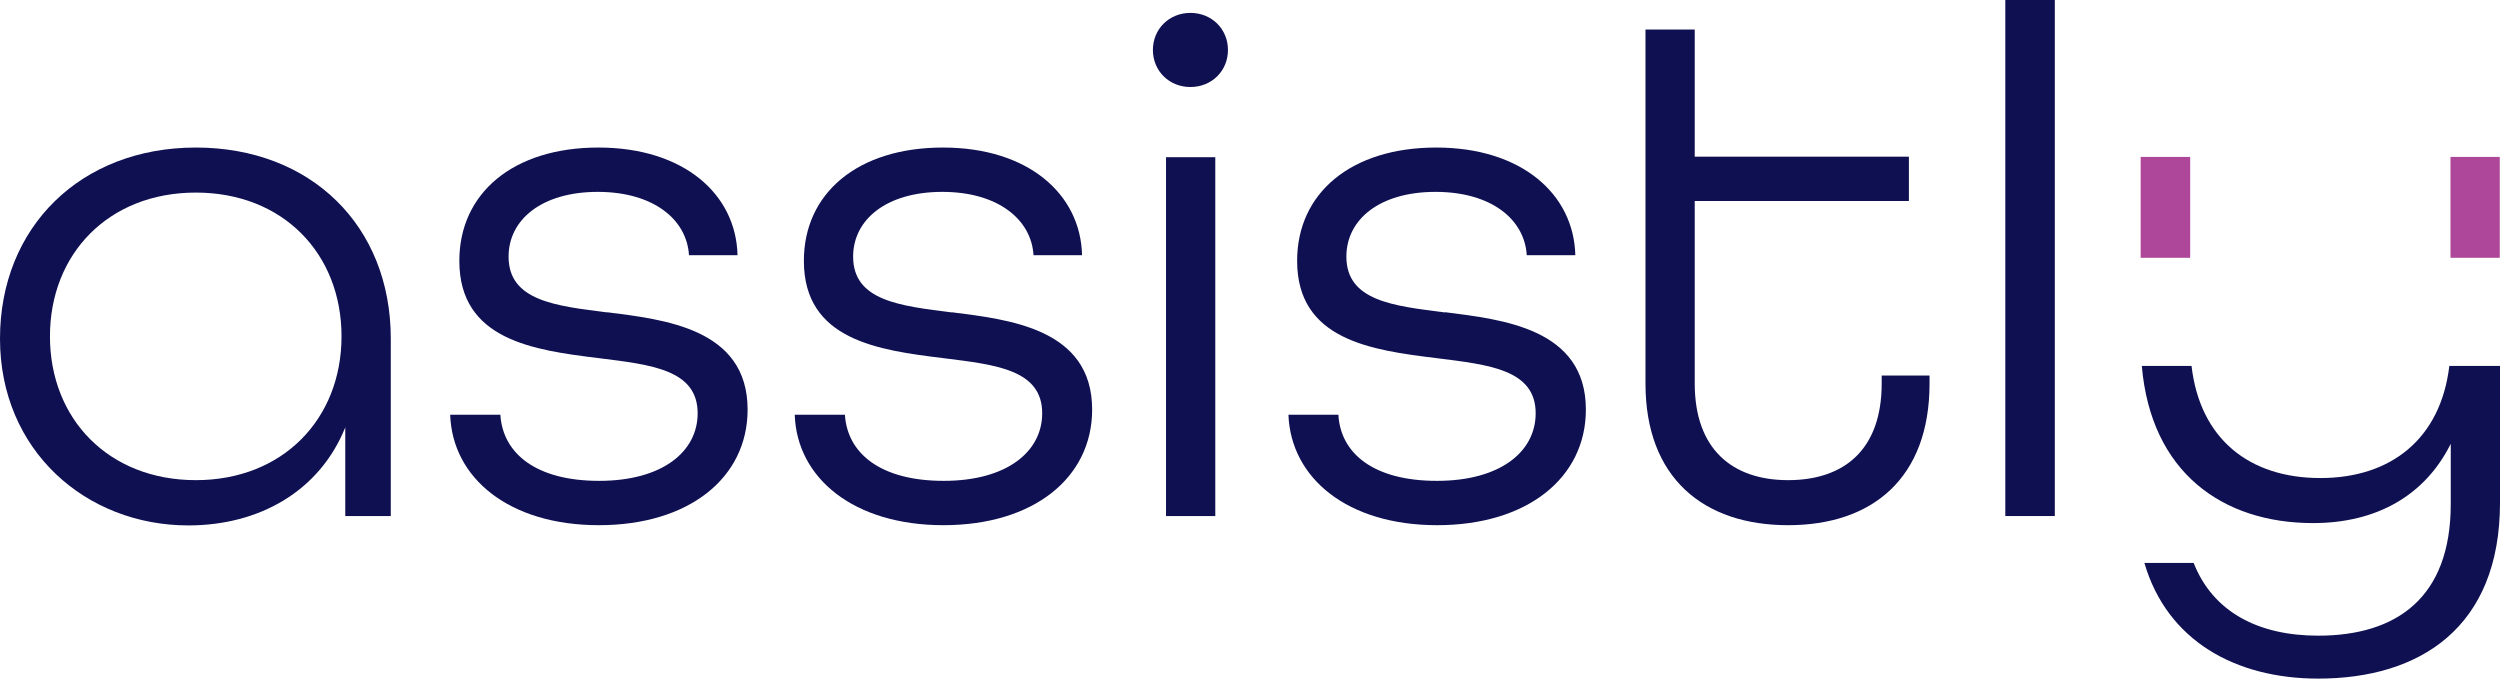
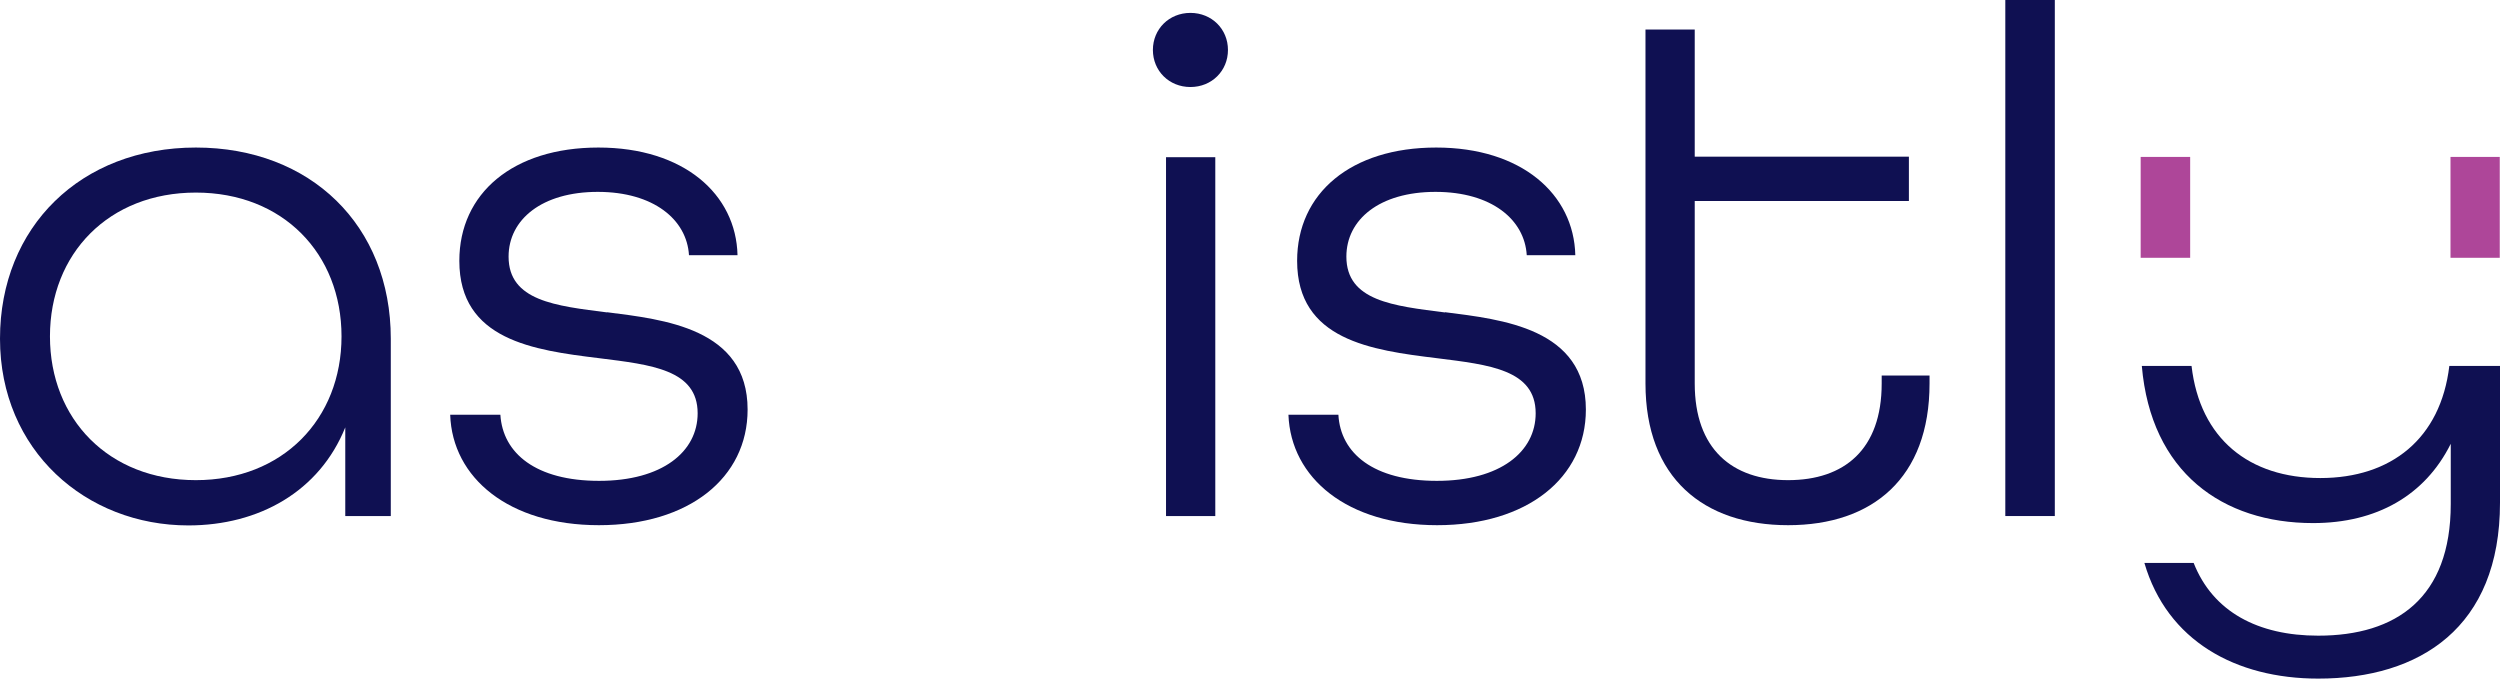
<svg xmlns="http://www.w3.org/2000/svg" width="120" height="33" viewBox="0 0 120 33" fill="none">
  <path d="M9.401 23.047C5.224 23.047 2.398 20.12 2.398 16.146C2.398 12.171 5.224 9.244 9.401 9.244C13.579 9.244 16.393 12.171 16.393 16.146C16.393 20.12 13.567 23.047 9.401 23.047ZM9.401 7.082C3.884 7.082 0 10.887 0 16.258C0 21.629 4.132 25.22 9.041 25.22C12.43 25.22 15.335 23.588 16.573 20.514V24.77H18.758V16.258C18.758 10.82 14.907 7.082 9.401 7.082Z" fill="#0F1052" />
  <path d="M29.152 14.997C26.675 14.682 24.412 14.445 24.412 12.317C24.412 10.539 26.011 9.21 28.691 9.21C31.37 9.21 32.969 10.539 33.071 12.25H35.401C35.334 9.322 32.823 7.082 28.724 7.082C24.626 7.082 22.048 9.277 22.048 12.52C22.048 16.326 25.617 16.81 28.758 17.193C31.269 17.508 33.487 17.744 33.487 19.838C33.487 21.685 31.787 23.081 28.758 23.081C25.73 23.081 24.131 21.764 24.018 19.906H21.609C21.71 22.946 24.435 25.209 28.747 25.209C33.059 25.209 35.885 22.946 35.885 19.658C35.885 15.752 31.855 15.335 29.13 14.986" fill="#0F1052" />
-   <path d="M45.69 14.997C43.213 14.682 40.95 14.445 40.95 12.317C40.95 10.539 42.549 9.21 45.229 9.21C47.908 9.21 49.507 10.539 49.609 12.25H51.939C51.872 9.322 49.361 7.082 45.263 7.082C41.164 7.082 38.586 9.277 38.586 12.52C38.586 16.326 42.155 16.81 45.296 17.193C47.807 17.508 50.025 17.744 50.025 19.838C50.025 21.685 48.325 23.081 45.296 23.081C42.268 23.081 40.669 21.764 40.556 19.906H38.147C38.248 22.946 40.973 25.209 45.285 25.209C49.597 25.209 52.423 22.946 52.423 19.658C52.423 15.752 48.393 15.335 45.668 14.986" fill="#0F1052" />
  <path d="M57.14 0.619C56.116 0.619 55.339 1.396 55.339 2.398C55.339 3.4 56.116 4.177 57.14 4.177C58.165 4.177 58.942 3.4 58.942 2.398C58.942 1.396 58.165 0.619 57.14 0.619ZM55.969 24.77H58.334V7.544H55.969V24.77Z" fill="#0F1052" />
  <path d="M69.355 14.997C66.878 14.682 64.626 14.445 64.626 12.317C64.626 10.539 66.213 9.21 68.904 9.21C71.595 9.21 73.183 10.539 73.284 12.25H75.615C75.547 9.322 73.037 7.082 68.938 7.082C64.84 7.082 62.262 9.277 62.262 12.52C62.262 16.326 65.831 16.81 68.972 17.193C71.483 17.508 73.712 17.744 73.712 19.838C73.712 21.685 72.012 23.081 68.972 23.081C65.932 23.081 64.344 21.764 64.243 19.906H61.845C61.958 22.946 64.671 25.209 68.983 25.209C73.296 25.209 76.122 22.946 76.122 19.658C76.122 15.752 72.091 15.335 69.366 14.986" fill="#0F1052" />
  <path d="M90.321 18.026V18.409C90.321 21.584 88.519 23.047 85.829 23.047C83.138 23.047 81.347 21.55 81.347 18.409V9.649H91.627V7.521H81.347V1.419H78.983V18.409C78.983 22.946 81.775 25.209 85.829 25.209C89.882 25.209 92.618 22.946 92.618 18.409V18.026H90.321Z" fill="#0F1052" />
  <path d="M98.631 0H96.255V24.77H98.631V0Z" fill="#0F1052" />
  <path d="M117.568 17.564C117.152 21.055 114.776 22.946 111.376 22.946C107.975 22.946 105.6 21.077 105.194 17.564H102.807C103.246 22.676 106.681 25.108 111.027 25.108C114.067 25.108 116.397 23.791 117.636 21.302V24.196C117.636 28.7 115.024 30.512 111.274 30.512C108.381 30.512 106.219 29.364 105.296 27.022H102.931C104.023 30.76 107.311 32.573 111.274 32.573C116.149 32.573 120 30.129 120 24.128V17.564H117.568Z" fill="#0F1052" />
  <path d="M105.128 7.532H102.752V12.374H105.128V7.532Z" fill="#AE4699" />
-   <path d="M119.988 7.532H117.624V12.374H119.988V7.532Z" fill="#AE4699" />
+   <path d="M119.988 7.532H117.624V12.374H119.988Z" fill="#AE4699" />
</svg>